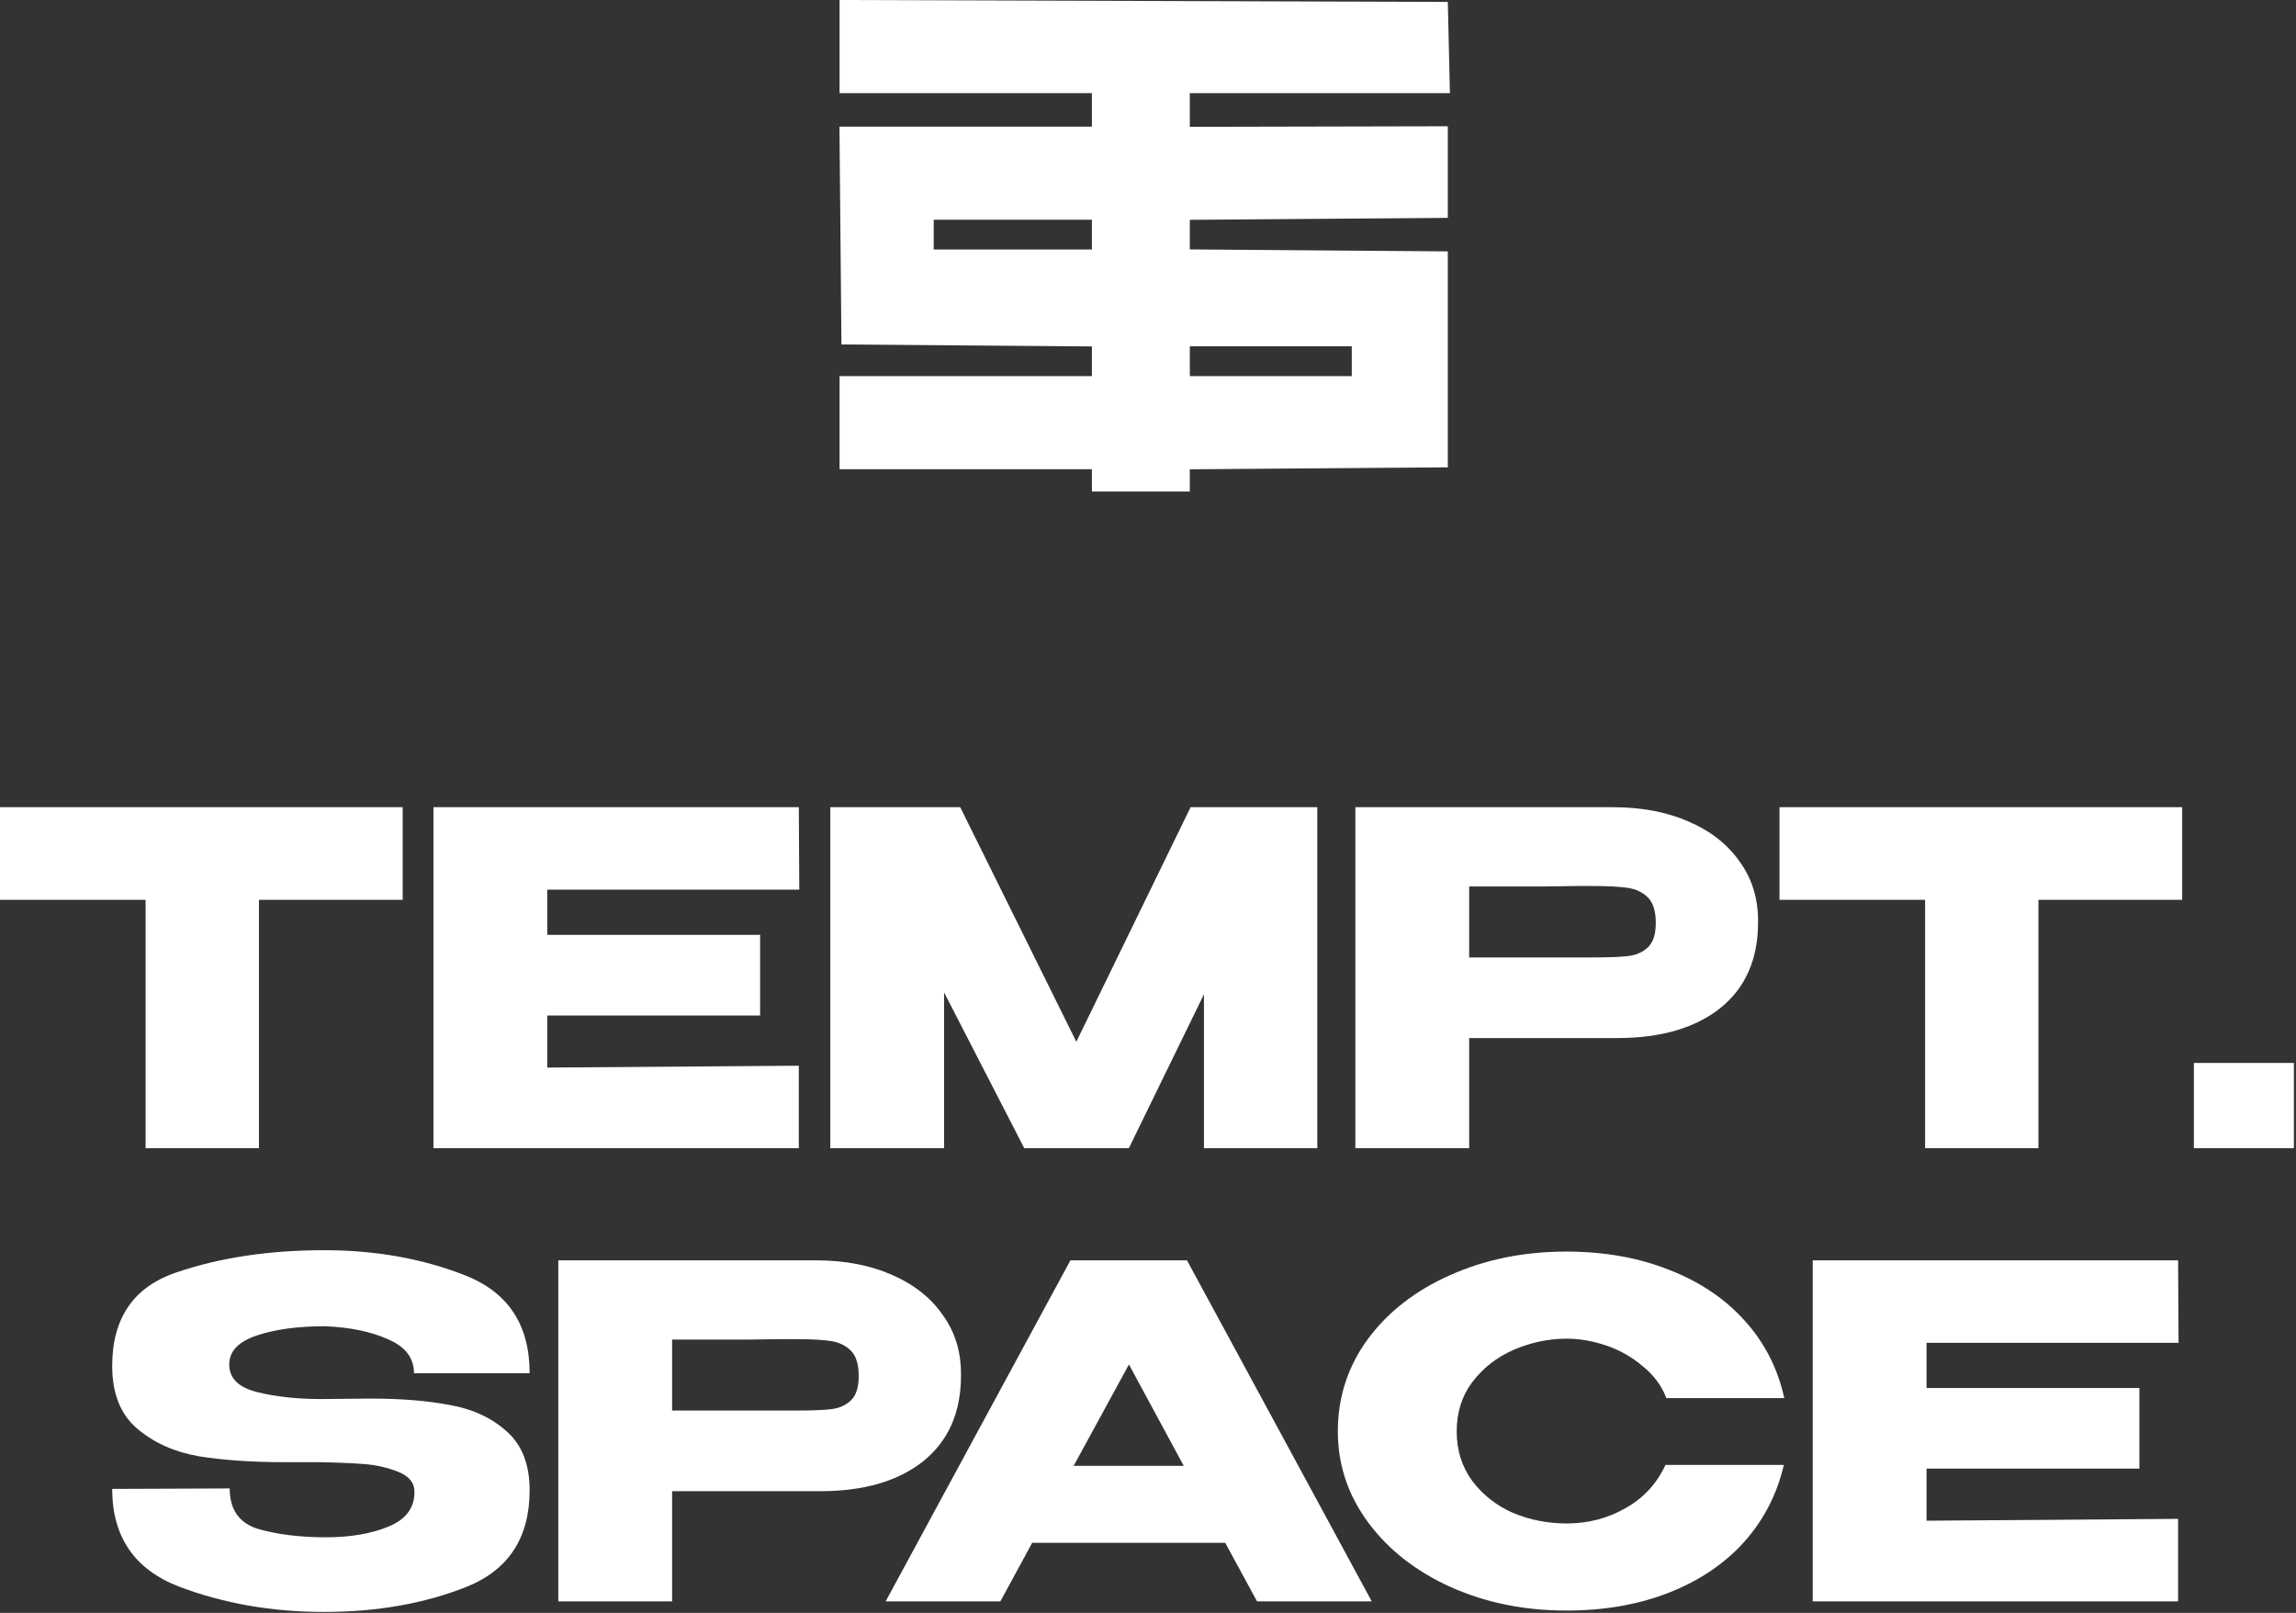
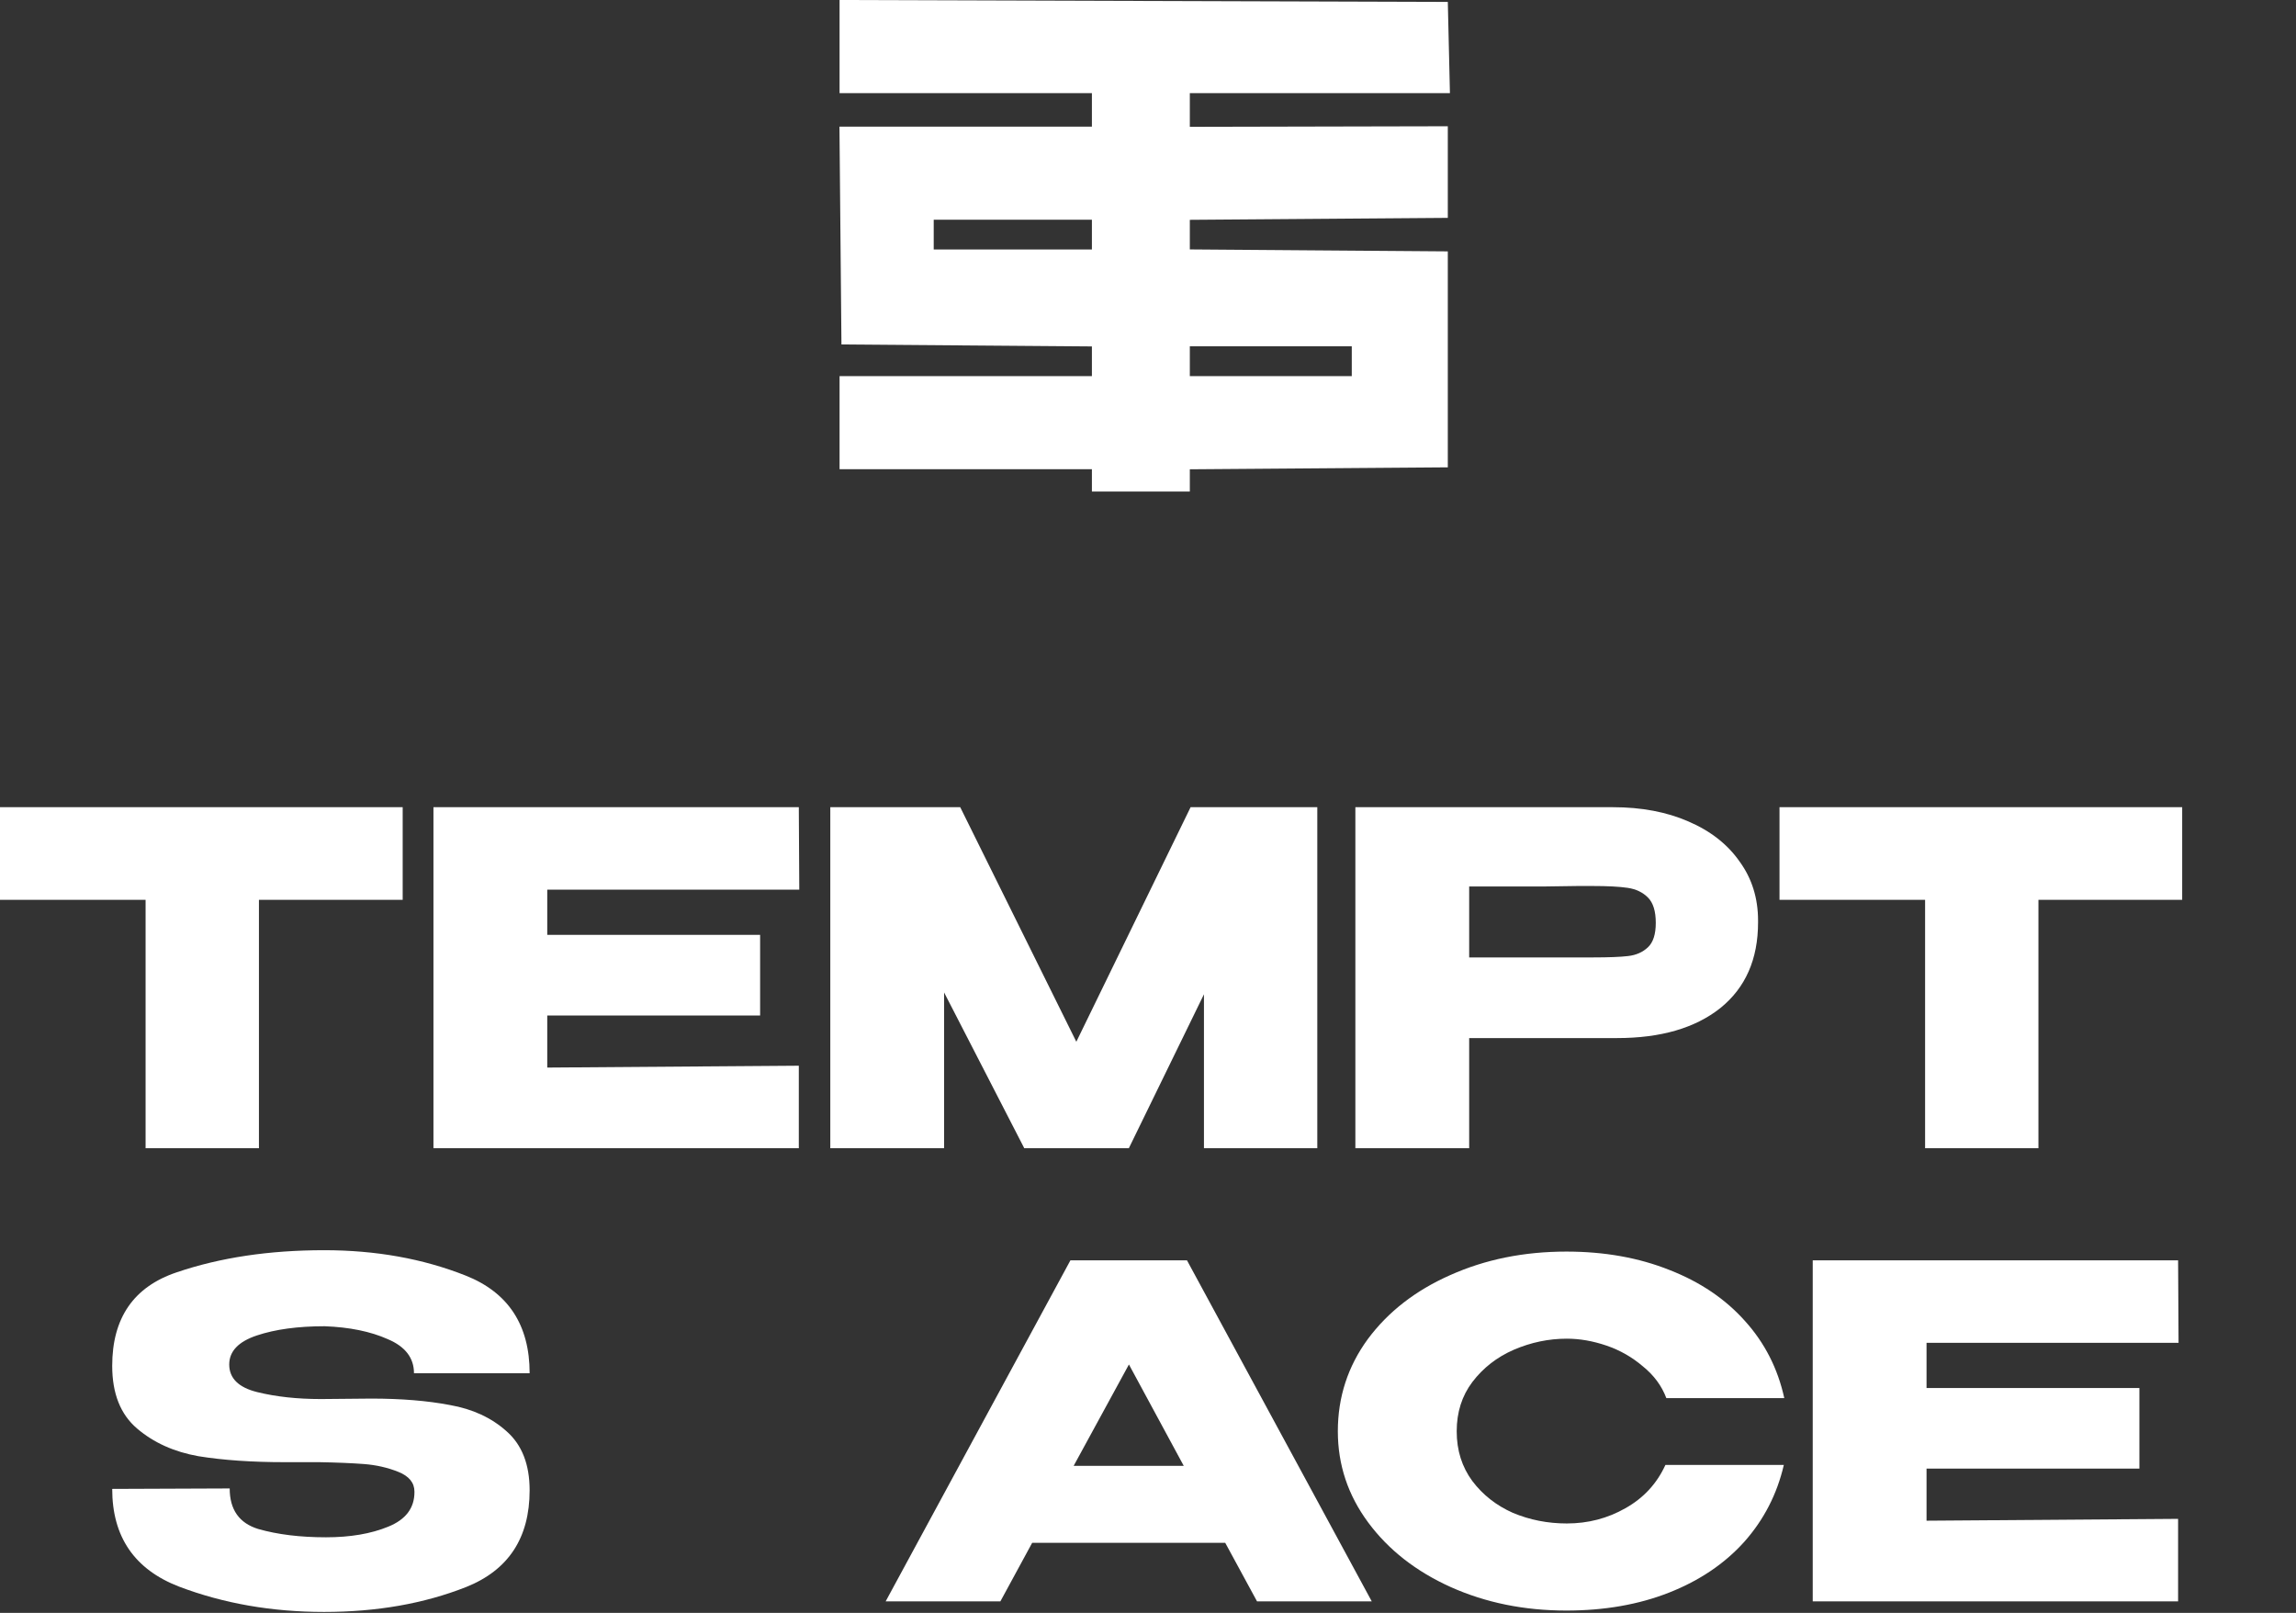
<svg xmlns="http://www.w3.org/2000/svg" width="598" height="420" viewBox="0 0 598 420" fill="none">
  <rect x="0" y="0" width="598" height="420" fill="#333333" stroke="none" />
  <path d="M0 234.2V210.2H104.88L0 234.2ZM104.88 210.2V234.32H67.44V299H37.92V234.32H0V210.2H104.88Z" fill="white" />
  <path d="M197.974 264.44H142.534V278L208.054 277.52V299H112.894V210.2H208.054L208.174 231.68H142.534V243.44H197.974V264.44Z" fill="white" />
  <path d="M343.093 210.2V299H313.573V258.92L294.013 299H266.773L245.893 258.44V299H216.253V210.2H250.093L280.333 271.28L310.093 210.2H343.093Z" fill="white" />
  <path d="M420.091 210.2C427.531 210.2 434.091 211.44 439.771 213.92C445.531 216.4 449.971 219.88 453.091 224.36C456.291 228.76 457.891 233.88 457.891 239.72V240.2C457.891 249.8 454.611 257.24 448.051 262.52C441.491 267.72 432.531 270.32 421.171 270.32H382.651V299H353.011V210.2H420.091ZM414.811 249.32C418.971 249.32 422.051 249.2 424.051 248.96C426.131 248.72 427.851 247.96 429.211 246.68C430.571 245.4 431.251 243.28 431.251 240.32C431.251 237.28 430.571 235.08 429.211 233.72C427.851 232.36 426.091 231.52 423.931 231.2C421.771 230.88 418.731 230.72 414.811 230.72H410.851C409.251 230.72 406.451 230.76 402.451 230.84C398.451 230.84 391.851 230.84 382.651 230.84V249.32H414.691H414.811Z" fill="white" />
  <path d="M463.477 234.2V210.2H568.357L463.477 234.2ZM568.357 210.2V234.32H530.917V299H501.397V234.32H463.477V210.2H568.357Z" fill="white" />
-   <path d="M571.403 276.8H597.443V299H571.403V276.8Z" fill="white" />
  <path d="M96.664 364.2C104.504 364.2 111.344 364.76 117.184 365.88C123.104 366.92 128.024 369.2 131.944 372.72C135.944 376.24 137.944 381.36 137.944 388.08C137.944 400.48 132.424 408.88 121.384 413.28C110.424 417.6 98.104 419.76 84.424 419.76C70.824 419.76 58.224 417.56 46.624 413.16C35.024 408.68 29.224 400.2 29.224 387.72L59.824 387.6C59.824 393.12 62.304 396.64 67.264 398.16C72.304 399.6 78.184 400.32 84.904 400.32C91.224 400.32 96.624 399.4 101.104 397.56C105.664 395.72 107.944 392.72 107.944 388.56V388.44C107.944 386.12 106.544 384.4 103.744 383.28C100.944 382.16 97.944 381.48 94.744 381.24C91.544 381 87.704 380.84 83.224 380.76H74.224C65.584 380.76 58.064 380.24 51.664 379.2C45.344 378.08 40.024 375.68 35.704 372C31.384 368.32 29.224 362.88 29.224 355.68C29.224 343.2 34.824 335.08 46.024 331.32C57.304 327.48 70.104 325.56 84.424 325.56C97.864 325.56 110.144 327.76 121.264 332.16C132.384 336.56 137.944 345.04 137.944 357.6H107.824C107.824 353.6 105.544 350.64 100.984 348.72C96.504 346.72 91.024 345.6 84.544 345.36C77.584 345.36 71.704 346.16 66.904 347.76C62.104 349.36 59.704 351.88 59.704 355.32C59.704 358.92 62.144 361.32 67.024 362.52C71.904 363.72 77.424 364.32 83.584 364.32L96.664 364.2Z" fill="white" />
-   <path d="M212.493 328.2C219.933 328.2 226.493 329.44 232.173 331.92C237.933 334.4 242.373 337.88 245.493 342.36C248.693 346.76 250.293 351.88 250.293 357.72V358.2C250.293 367.8 247.013 375.24 240.453 380.52C233.893 385.72 224.933 388.32 213.573 388.32H175.053V417H145.413V328.2H212.493ZM207.213 367.32C211.373 367.32 214.453 367.2 216.453 366.96C218.533 366.72 220.253 365.96 221.613 364.68C222.973 363.4 223.653 361.28 223.653 358.32C223.653 355.28 222.973 353.08 221.613 351.72C220.253 350.36 218.493 349.52 216.333 349.2C214.173 348.88 211.133 348.72 207.213 348.72H203.253C201.653 348.72 198.853 348.76 194.853 348.84C190.853 348.84 184.253 348.84 175.053 348.84V367.32H207.093H207.213Z" fill="white" />
  <path d="M357.274 417H327.394L319.114 401.76H268.834L260.554 417H230.674L278.794 328.2H309.154L357.274 417ZM294.034 355.32L279.634 381.72H308.314L294.034 355.32Z" fill="white" />
  <path d="M348.443 372.72C348.443 363.84 351.043 355.84 356.243 348.72C361.523 341.6 368.683 336.04 377.723 332.04C386.843 327.96 396.923 325.92 407.963 325.92C417.883 325.92 426.843 327.52 434.843 330.72C442.843 333.84 449.403 338.28 454.523 344.04C459.643 349.72 463.043 356.4 464.723 364.08H434.003C432.803 360.88 430.763 358.12 427.883 355.8C425.083 353.4 421.923 351.6 418.403 350.4C414.883 349.2 411.443 348.6 408.083 348.6C403.363 348.6 398.763 349.56 394.283 351.48C389.883 353.4 386.283 356.2 383.483 359.88C380.763 363.48 379.403 367.76 379.403 372.72C379.403 377.68 380.763 382 383.483 385.68C386.203 389.28 389.723 392.04 394.043 393.96C398.443 395.8 403.123 396.72 408.083 396.72C413.603 396.72 418.683 395.4 423.323 392.76C428.043 390.12 431.523 386.36 433.763 381.48H464.603C462.843 389.08 459.403 395.76 454.283 401.52C449.163 407.2 442.643 411.6 434.723 414.72C426.803 417.84 417.883 419.4 407.963 419.4C397.003 419.4 386.963 417.36 377.843 413.28C368.803 409.2 361.643 403.6 356.363 396.48C351.083 389.36 348.443 381.44 348.443 372.72Z" fill="white" />
  <path d="M557.212 382.44H501.772V396L567.292 395.52V417H472.132V328.2H567.292L567.412 349.68H501.772V361.44H557.212V382.44Z" fill="white" />
  <path fill-rule="evenodd" clip-rule="evenodd" d="M218.667 12.126V24.252H251.528H284.389V28.615V32.978H251.513H218.638L218.898 61.339L219.158 89.701L251.773 89.956L284.389 90.211V94.076V97.942H251.528H218.667V110.062V122.182H251.528H284.389V125.091V128H297.141H309.893V125.104V122.208L343.49 121.953L377.086 121.698V93.579V65.46L343.49 65.205L309.893 64.95V61.097V57.244L343.49 56.989L377.086 56.734V44.807V32.879L343.49 32.952L309.893 33.026V28.638V24.252H343.765H377.638L377.362 12.374L377.086 0.496L297.877 0.248L218.667 0V12.126ZM284.389 61.097V64.975H263.79H243.19V61.097V57.219H263.79H284.389V61.097ZM352.073 94.064V97.942H330.983H309.893V94.064V90.185H330.983H352.073V94.064Z" fill="white" />
</svg>